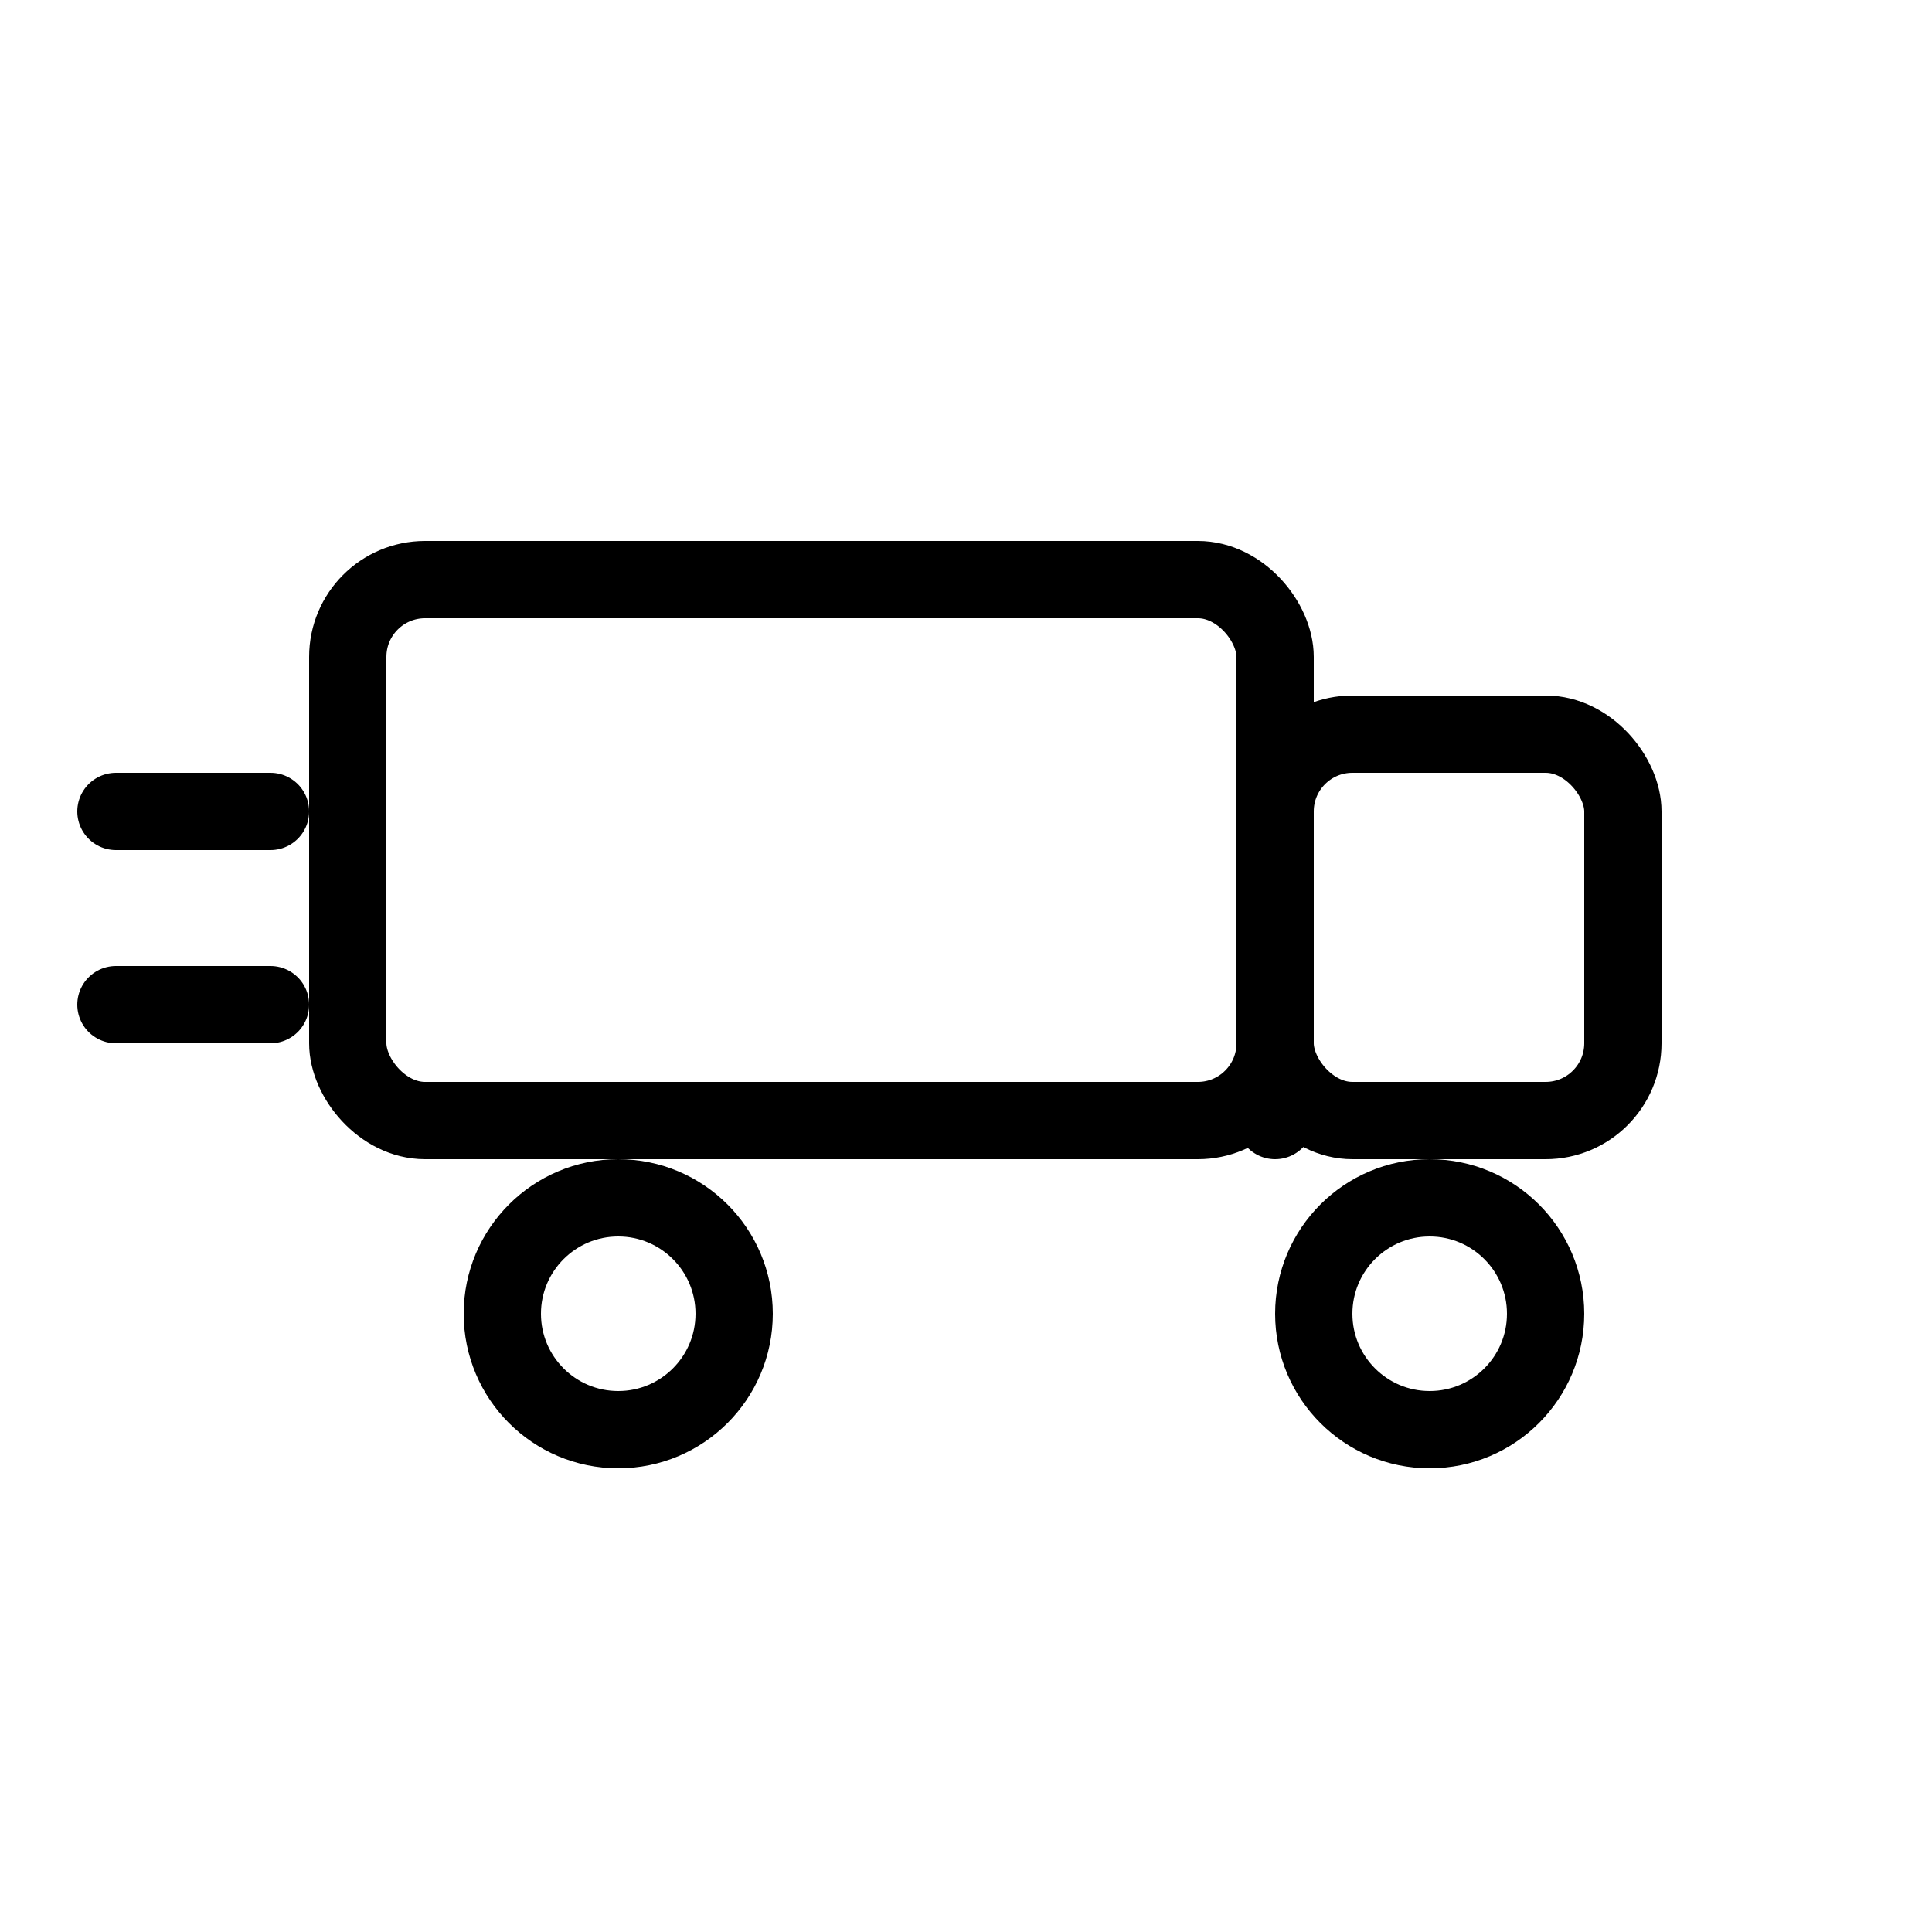
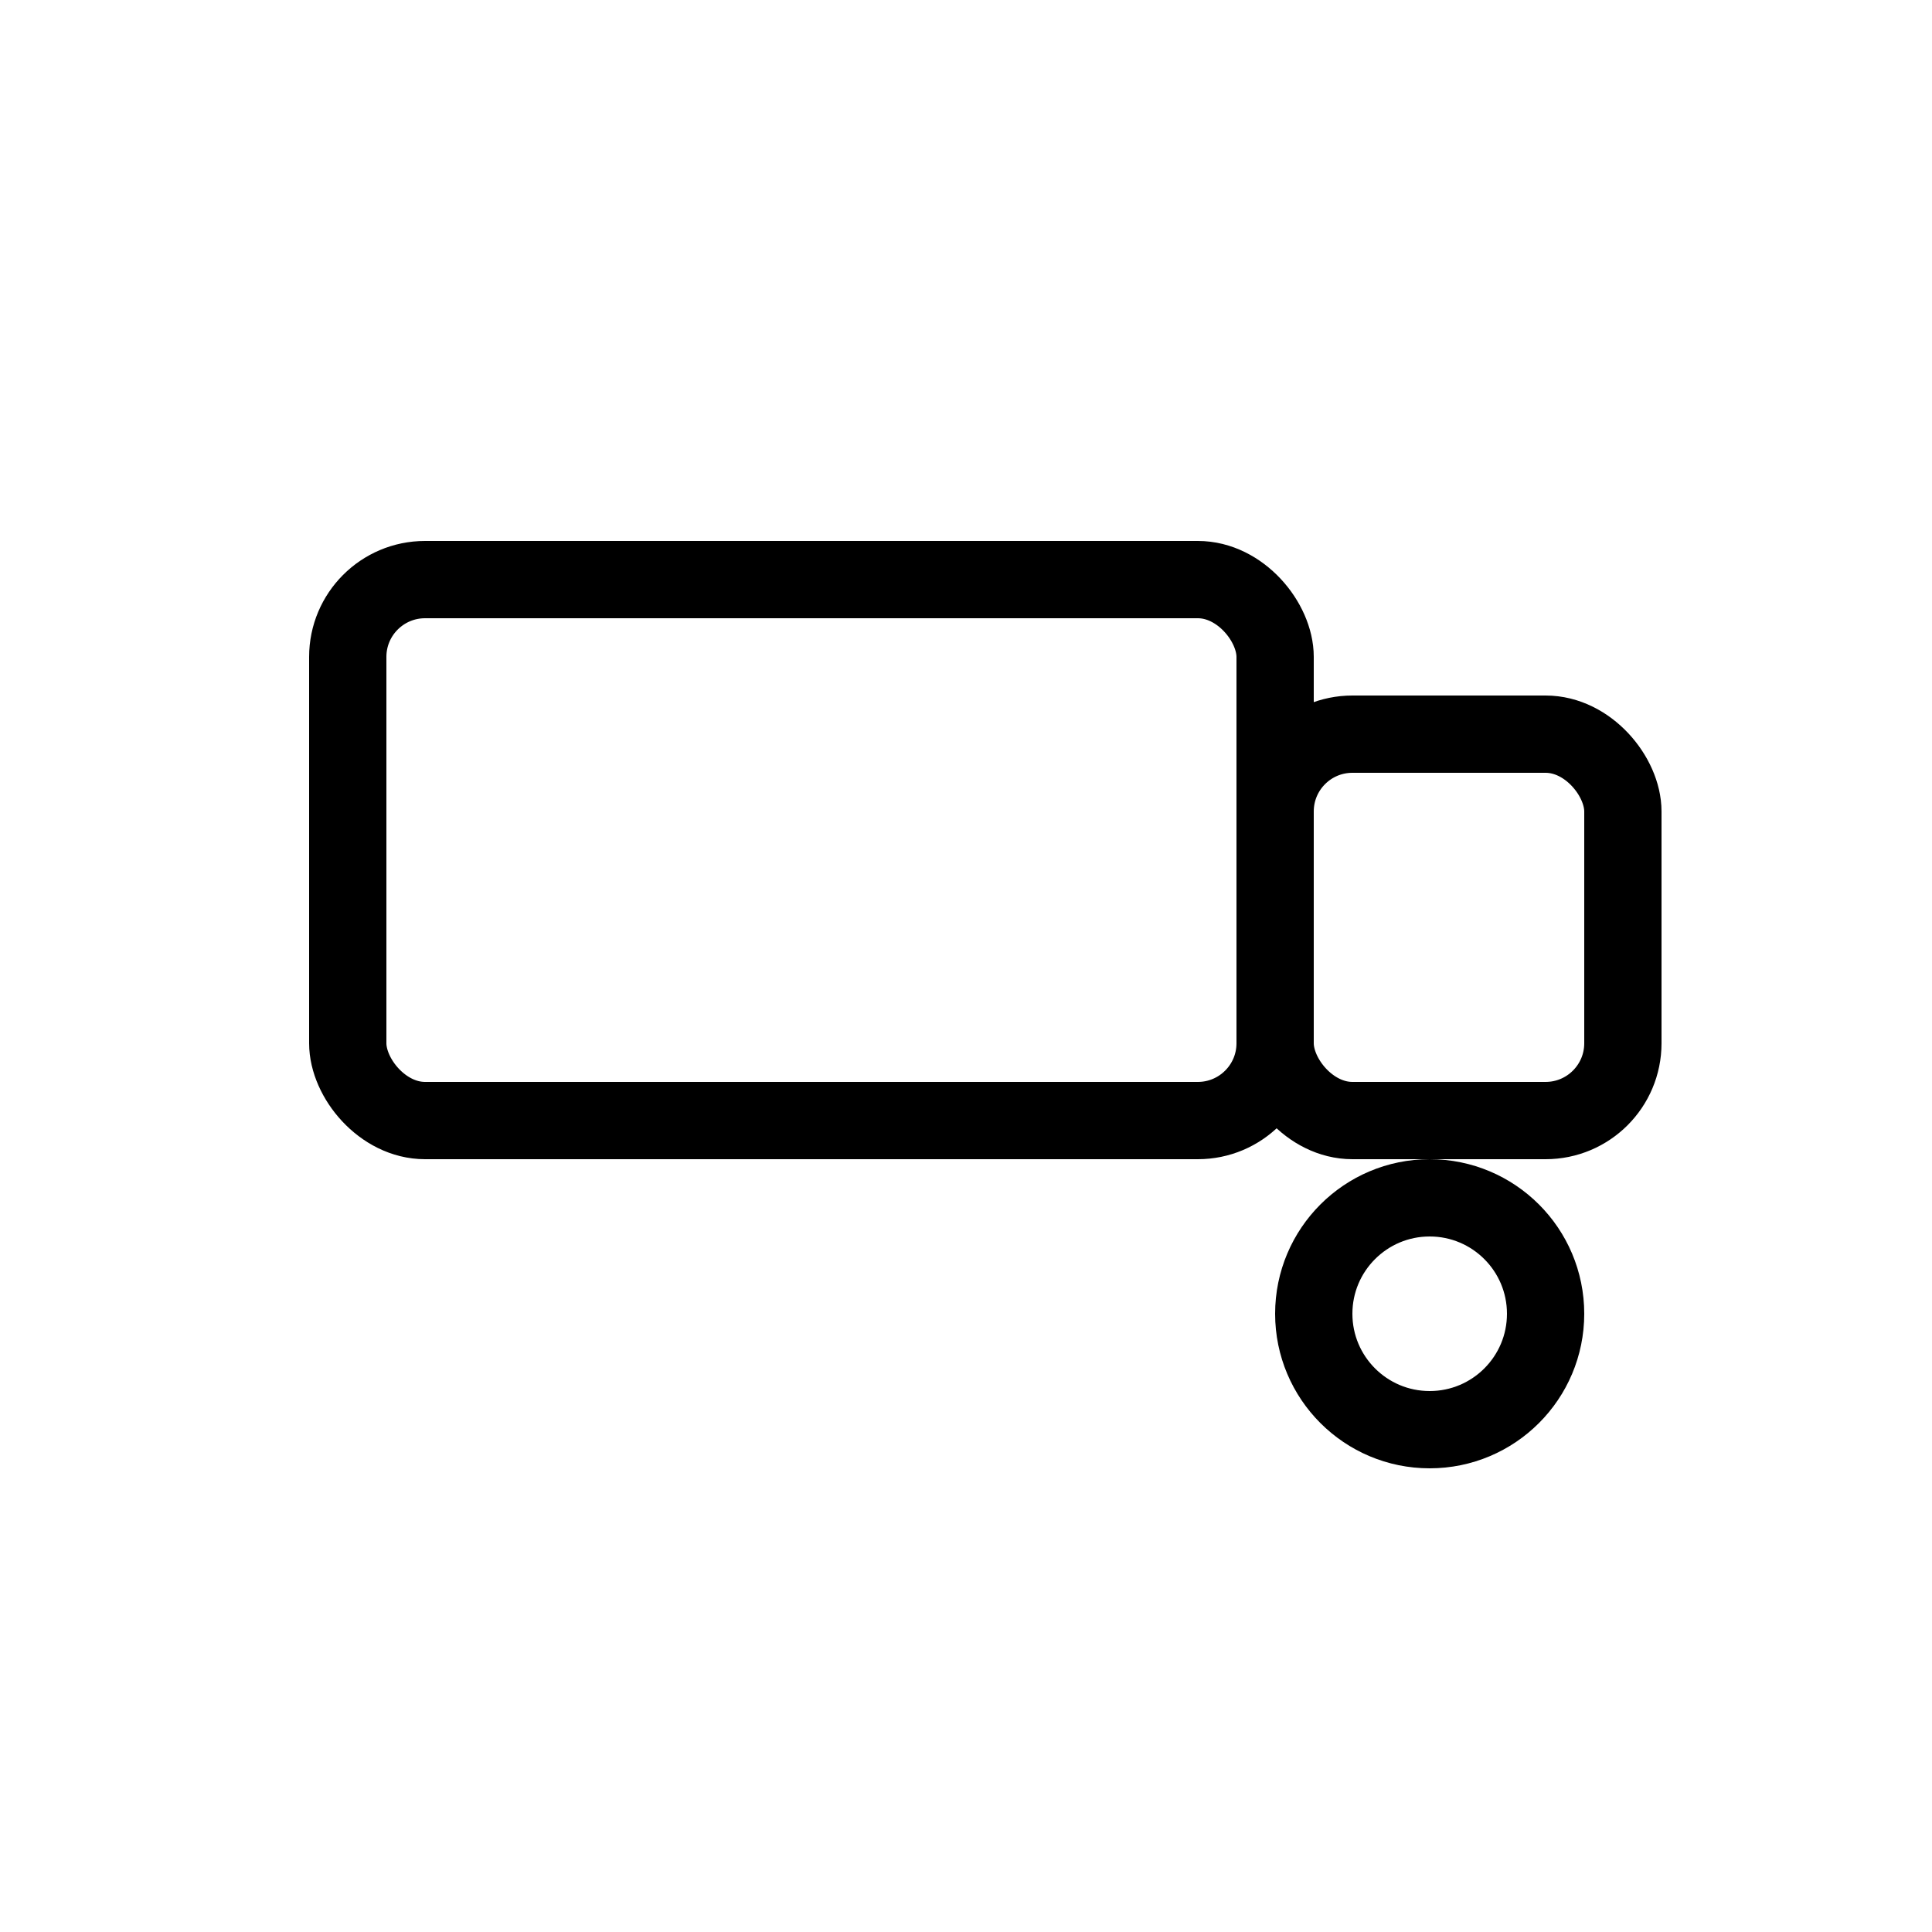
<svg xmlns="http://www.w3.org/2000/svg" viewBox="0 0 100 100">
  <g stroke-linejoin="round" stroke-linecap="round" stroke-width="4" stroke="currentColor" fill="none">
-     <line y2="42" x2="14" y1="42" x1="6" />
-     <line y2="52" x2="14" y1="52" x1="6" />
    <rect rx="4" height="28" width="48" y="30" x="18" />
    <rect rx="4" height="20" width="18" y="38" x="66" />
-     <circle r="6" cy="68" cx="32" />
    <circle r="6" cy="68" cx="74" />
-     <line y2="50" x2="66" y1="58" x1="66" />
  </g>
</svg>